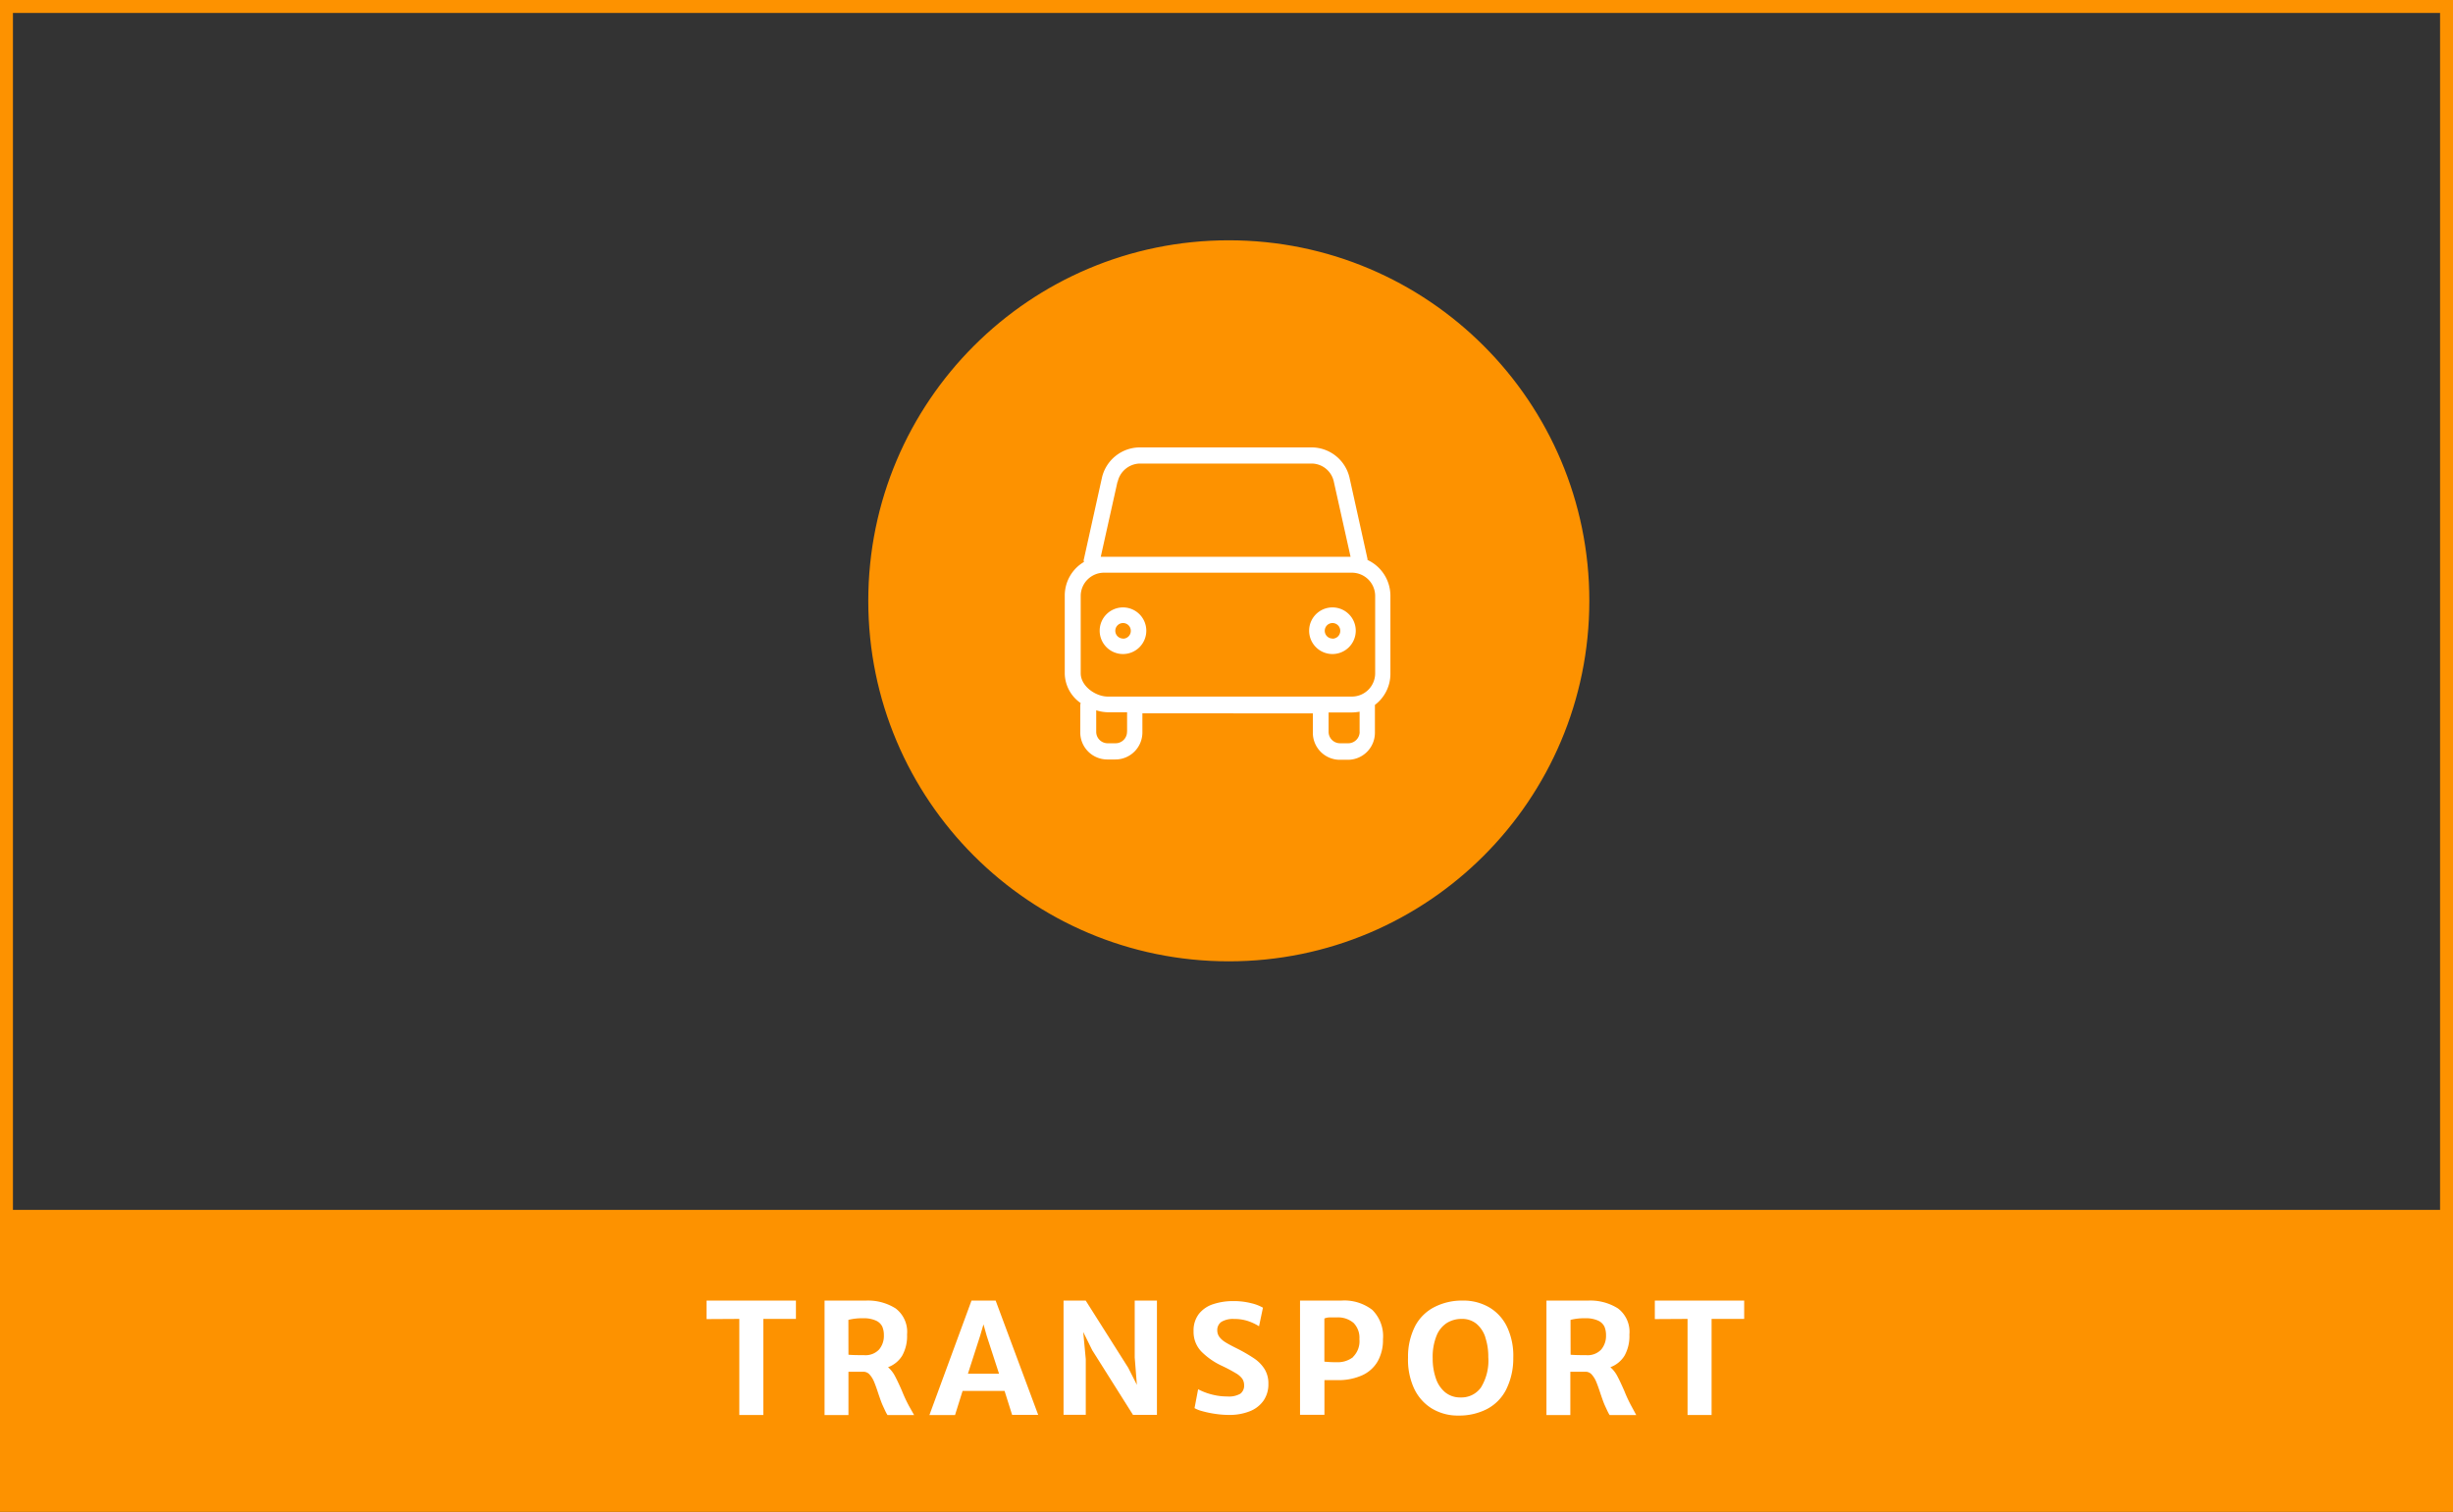
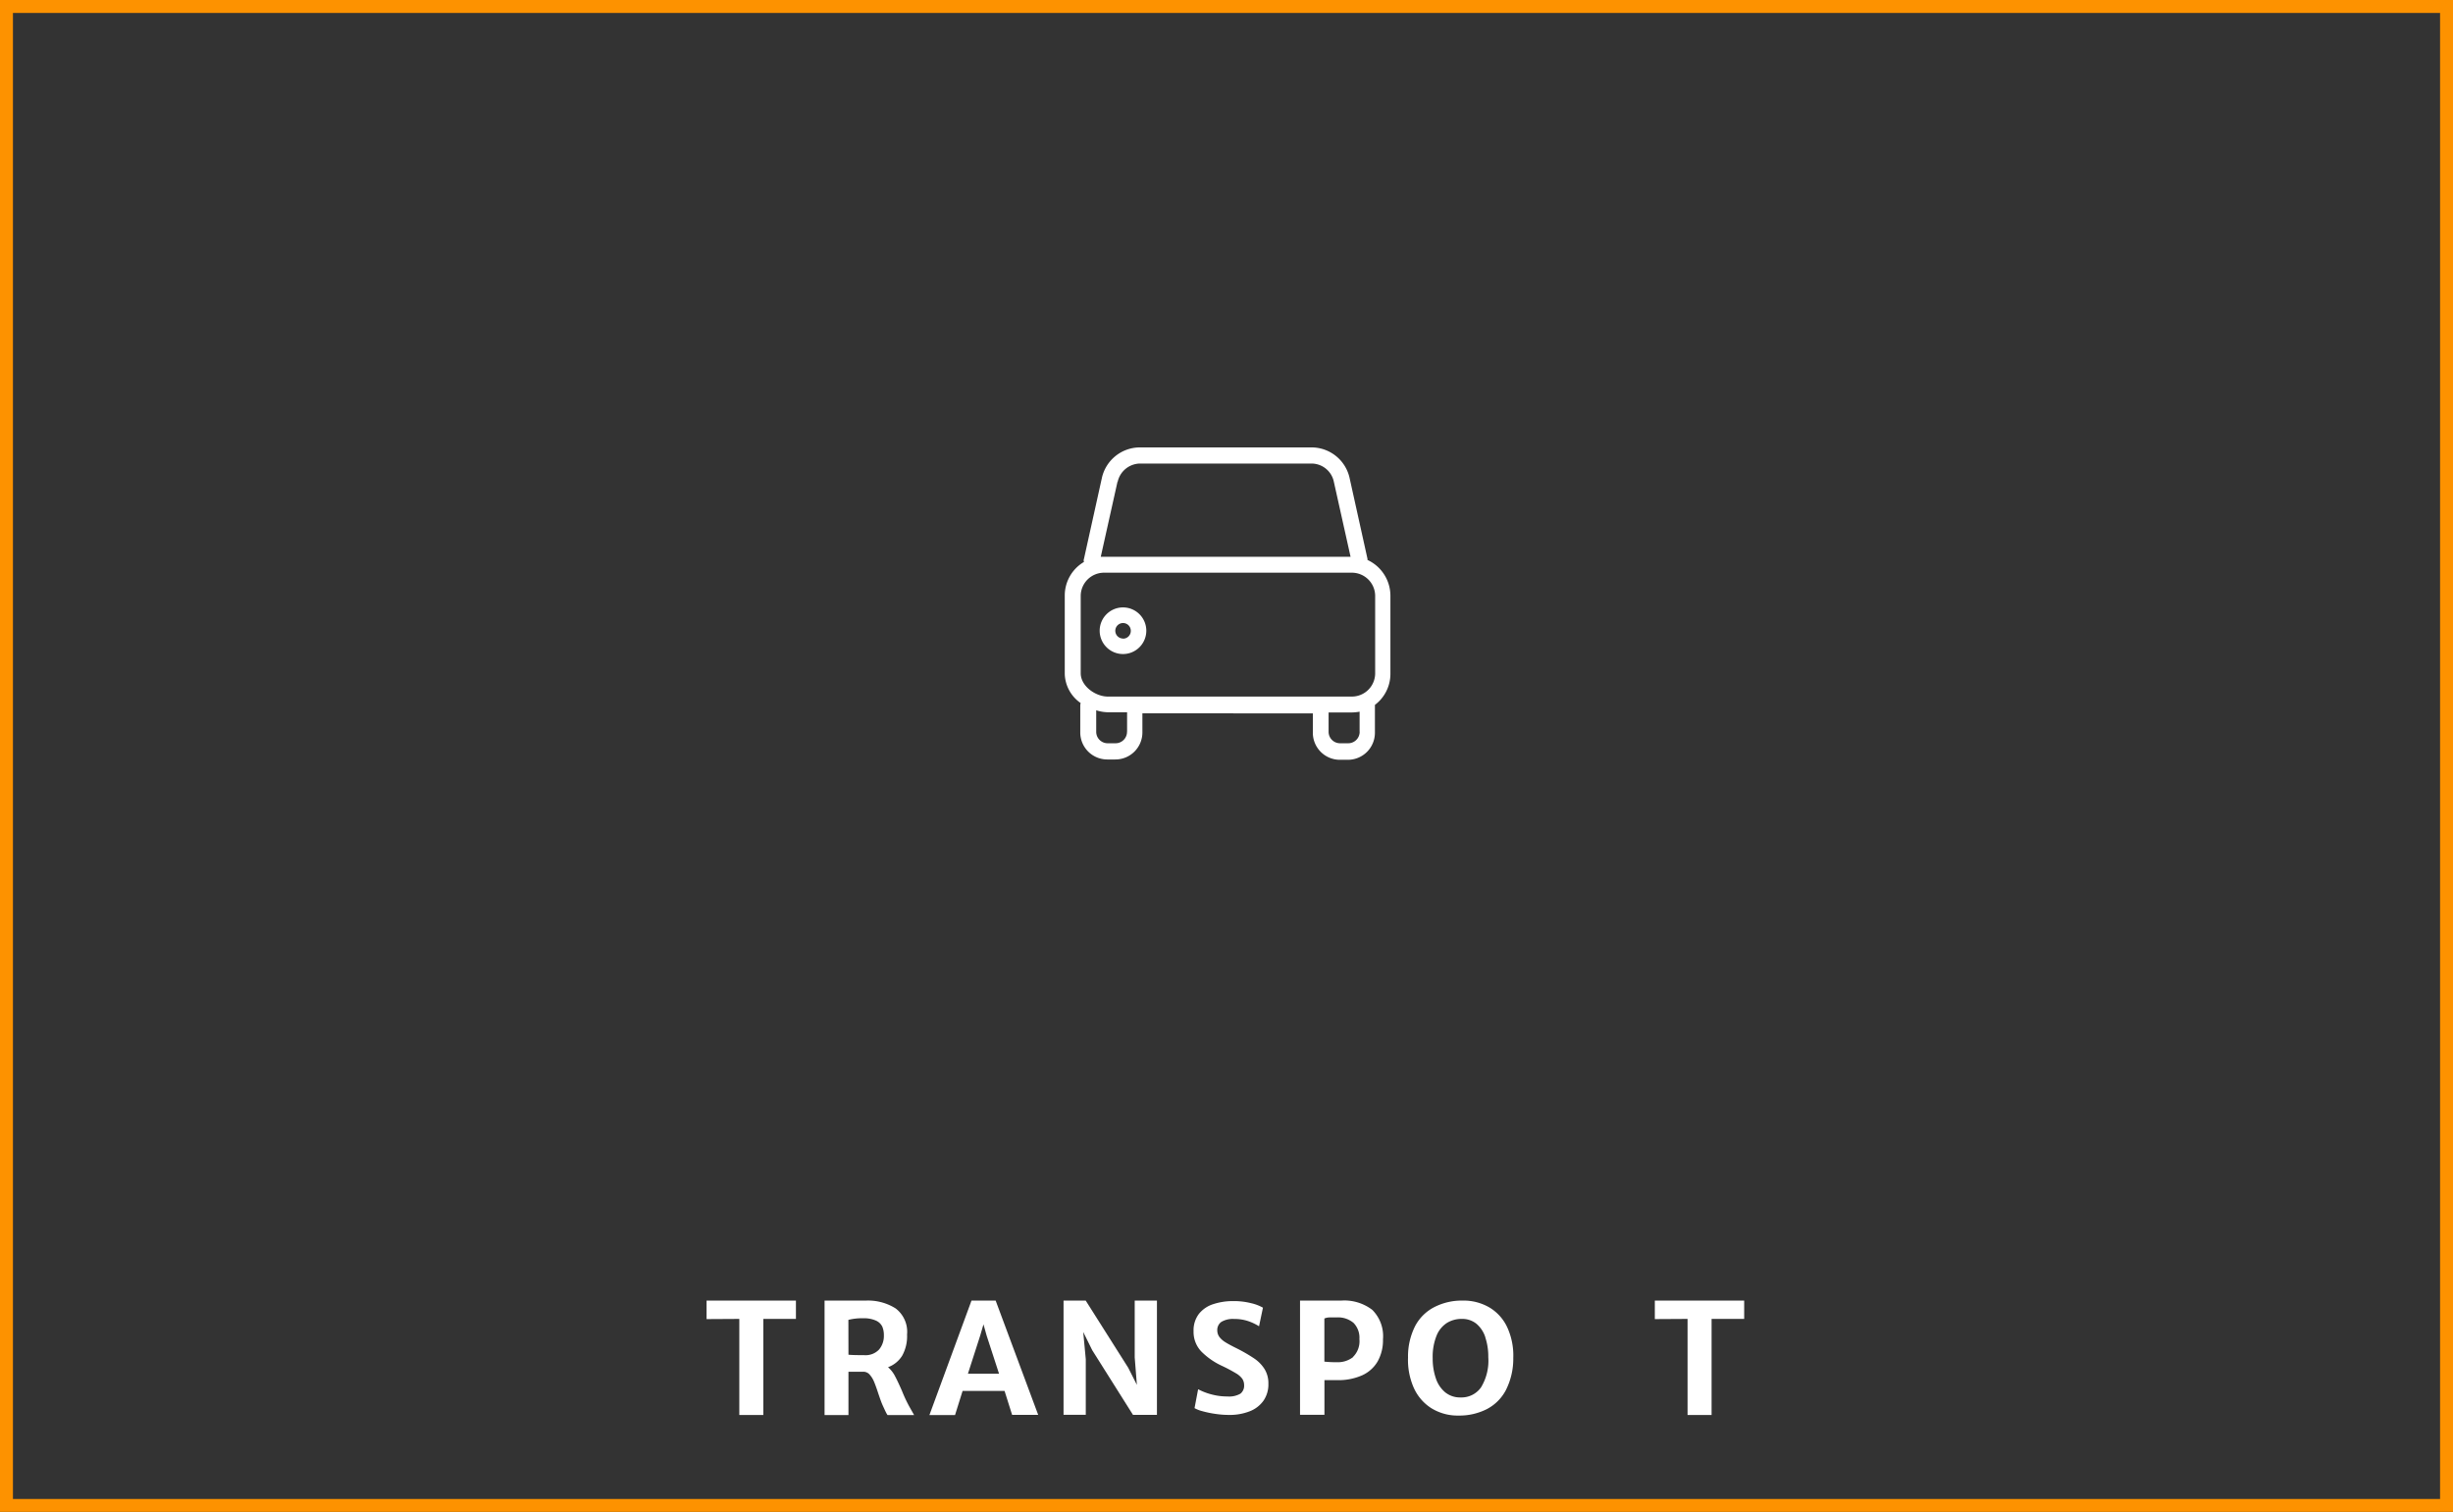
<svg xmlns="http://www.w3.org/2000/svg" id="Layer_1" data-name="Layer 1" width="382.96" height="236.05" viewBox="0 0 382.96 236.05">
  <rect x="0" y="0" width="382.96" height="236.05" fill="#333333" stroke="none" />
  <defs>
    <style>.cls-1{fill:none;stroke-width:2.02px;}.cls-1,.cls-3{stroke:#fd9200;}.cls-2,.cls-3{fill:#fd9200;}.cls-3{stroke-width:1.57px;}.cls-4{fill:#fff;}.cls-5{isolation:isolate;}</style>
  </defs>
  <title>wide-transport</title>
  <rect class="cls-1" x="1.01" y="1.01" width="380.94" height="234.02" />
-   <rect class="cls-2" x="1.96" y="188.89" width="379.5" height="45.25" />
-   <circle class="cls-3" cx="191.84" cy="93.8" r="55.5" />
  <path class="cls-4" d="M213.53,87.37v-.18l-2.79-12.6a6.09,6.09,0,0,0-5.94-4.79H178a6.09,6.09,0,0,0-5.94,4.79l-2.79,12.6a.67.67,0,0,0,0,.49,6.08,6.08,0,0,0-3,5.28v12.2a5.73,5.73,0,0,0,2.48,4.55,2.64,2.64,0,0,0-.06.31v4.25a4.22,4.22,0,0,0,4.19,4.25h1.27a4.22,4.22,0,0,0,4.24-4.2s0,0,0,0v-3H205v3a4.22,4.22,0,0,0,4.19,4.25h1.26a4.22,4.22,0,0,0,4.24-4.2s0,0,0,0V110a6.07,6.07,0,0,0,2.42-4.85V93A6.17,6.17,0,0,0,213.53,87.37Zm-39-12.2A3.63,3.63,0,0,1,178,72.32h26.77a3.57,3.57,0,0,1,3.51,2.85l2.61,11.71h-39l2.61-11.71Zm1.46,39a1.79,1.79,0,0,1-1.75,1.82H173a1.79,1.79,0,0,1-1.82-1.75s0,0,0-.06v-3.34a6.3,6.3,0,0,0,1.82.31h3v3Zm36.32,0a1.79,1.79,0,0,1-1.75,1.82h-1.28a1.79,1.79,0,0,1-1.82-1.75s0,0,0-.06v-3h3.63a7.43,7.43,0,0,0,1.21-.12v3.15Zm2.42-9.11a3.64,3.64,0,0,1-3.63,3.64H173c-1.94,0-4.24-1.64-4.24-3.64V93a3.64,3.64,0,0,1,3.63-3.64H211.1A3.64,3.64,0,0,1,214.73,93Z" transform="translate(-0.04 0.05)" />
  <path class="cls-4" d="M175.37,94.78A3.64,3.64,0,1,0,179,98.44v0A3.64,3.64,0,0,0,175.37,94.78Zm0,4.86a1.21,1.21,0,1,1,1.21-1.21h0a1.21,1.21,0,0,1-1.2,1.23h0Z" transform="translate(-0.04 0.05)" />
-   <path class="cls-4" d="M208.07,94.78a3.64,3.64,0,1,0,3.63,3.66v0A3.64,3.64,0,0,0,208.07,94.78Zm0,4.86a1.21,1.21,0,1,1,1.21-1.21h0a1.21,1.21,0,0,1-1.2,1.23h0Z" transform="translate(-0.04 0.05)" />
  <g class="cls-5">
    <path class="cls-4" d="M110.35,205.89V203H124.3v2.86h-5.09v15h-3.75v-15Z" transform="translate(-0.04 0.05)" />
    <path class="cls-4" d="M142.75,220.87H138.6a3.19,3.19,0,0,1-.23-.39c-.08-.15-.16-.33-.26-.54l-.16-.35q-.2-.42-.37-.88t-.43-1.23q-.36-1.11-.64-1.78a3.85,3.85,0,0,0-.69-1.13,1.27,1.27,0,0,0-1-.46H132.5v6.76h-3.73V203h6.46a8.08,8.08,0,0,1,4.63,1.22,4.58,4.58,0,0,1,1.79,4.08,6.26,6.26,0,0,1-.76,3.3,4.35,4.35,0,0,1-2.21,1.8,4.75,4.75,0,0,1,1.08,1.38q.46.86,1.1,2.33a22,22,0,0,0,1.15,2.45Zm-10.25-9.42q.59.07,2.45.07a2.9,2.9,0,0,0,2.33-.88,3.3,3.3,0,0,0,.75-2.22,3.37,3.37,0,0,0-.25-1.36,2,2,0,0,0-1-.94,4.6,4.6,0,0,0-2-.36,8.74,8.74,0,0,0-2.29.25Z" transform="translate(-0.04 0.05)" />
    <path class="cls-4" d="M156.87,217.1h-6.55l-1.18,3.77h-4L151.71,203h3.77l6.64,17.84h-4.07Zm-.86-2.68-1.93-5.93-.5-1.78-.52,1.78-1.91,5.93Z" transform="translate(-0.04 0.05)" />
    <path class="cls-4" d="M180.66,203v17.84h-3.74l-6.36-10.09-1.41-2.85.4,4.25v8.68h-3.47V203h3.46l6.64,10.49,1.35,2.67-.34-4.29V203Z" transform="translate(-0.04 0.05)" />
    <path class="cls-4" d="M187.09,216.84a9.47,9.47,0,0,0,2.06.8,9.61,9.61,0,0,0,2.53.33,3.55,3.55,0,0,0,2-.43,1.56,1.56,0,0,0,.59-1.34,1.82,1.82,0,0,0-.29-1,3.29,3.29,0,0,0-1-.86,24.54,24.54,0,0,0-2.17-1.15,11.11,11.11,0,0,1-3.2-2.22,4.41,4.41,0,0,1-1.23-3.19,4.22,4.22,0,0,1,.83-2.7,4.66,4.66,0,0,1,2.23-1.52,9.82,9.82,0,0,1,3.17-.48,10.9,10.9,0,0,1,2.77.33,6.75,6.75,0,0,1,1.83.7l-.61,2.9a8,8,0,0,0-1.74-.82,6.72,6.72,0,0,0-2.15-.32,3.5,3.5,0,0,0-2,.46,1.55,1.55,0,0,0-.63,1.32,1.74,1.74,0,0,0,.31,1,3.34,3.34,0,0,0,.92.83q.61.39,1.85,1a25,25,0,0,1,2.69,1.56,5.66,5.66,0,0,1,1.61,1.65,4.24,4.24,0,0,1,.6,2.3,4.48,4.48,0,0,1-.76,2.63,4.71,4.71,0,0,1-2.15,1.66,8.48,8.48,0,0,1-3.22.57,14.47,14.47,0,0,1-2.2-.17,15.58,15.58,0,0,1-2-.42,5.07,5.07,0,0,1-1.2-.47Z" transform="translate(-0.04 0.05)" />
    <path class="cls-4" d="M204.17,203h5.26a7.17,7.17,0,0,1,4.85,1.45,5.79,5.79,0,0,1,1.67,4.6,6.76,6.76,0,0,1-.83,3.44,5.33,5.33,0,0,1-2.43,2.18,9.1,9.1,0,0,1-3.88.75h-2v5.41H203V203Zm7.1,8.8a3.45,3.45,0,0,0,1-2.79,3.3,3.3,0,0,0-.91-2.52,3.72,3.72,0,0,0-2.65-.86h-1.11a2,2,0,0,0-.8.17v6.73a17,17,0,0,0,1.95.09A3.86,3.86,0,0,0,211.27,211.83Z" transform="translate(-0.04 0.05)" />
    <path class="cls-4" d="M221,206.92a7,7,0,0,1,3-2.92,9.41,9.41,0,0,1,4.37-1,8,8,0,0,1,4.24,1.1,7.07,7.07,0,0,1,2.77,3.14,10.53,10.53,0,0,1,.91,4.71,10.83,10.83,0,0,1-1.14,5,7,7,0,0,1-3,3,9.44,9.44,0,0,1-4.38,1,7.81,7.81,0,0,1-4.27-1.15,7.27,7.27,0,0,1-2.75-3.2,10.75,10.75,0,0,1-.89-4.71A10.47,10.47,0,0,1,221,206.92Zm10.93,1.81a4.57,4.57,0,0,0-1.39-2.11,3.5,3.5,0,0,0-2.29-.76,4.34,4.34,0,0,0-2.32.63,4.24,4.24,0,0,0-1.62,2,8.82,8.82,0,0,0-.6,3.51,9.45,9.45,0,0,0,.49,3.13,4.78,4.78,0,0,0,1.46,2.19,3.67,3.67,0,0,0,2.4.8,3.73,3.73,0,0,0,3.19-1.56,8,8,0,0,0,1.14-4.73A9.46,9.46,0,0,0,231.92,208.73Z" transform="translate(-0.04 0.05)" />
-     <path class="cls-4" d="M255.49,220.87h-4.15a3.19,3.19,0,0,1-.23-.39c-.08-.15-.16-.33-.26-.54l-.16-.35q-.2-.42-.37-.88t-.43-1.23q-.36-1.11-.64-1.78a3.85,3.85,0,0,0-.69-1.13,1.27,1.27,0,0,0-1-.46h-2.36v6.76h-3.73V203H248a8.08,8.08,0,0,1,4.63,1.22,4.58,4.58,0,0,1,1.79,4.08,6.26,6.26,0,0,1-.76,3.3,4.35,4.35,0,0,1-2.21,1.8,4.75,4.75,0,0,1,1.08,1.38q.46.86,1.1,2.33a22,22,0,0,0,1.15,2.45Zm-10.25-9.42q.59.07,2.45.07a2.9,2.9,0,0,0,2.33-.88,3.3,3.3,0,0,0,.75-2.22,3.37,3.37,0,0,0-.25-1.36,2,2,0,0,0-1-.94,4.6,4.6,0,0,0-2-.36,8.74,8.74,0,0,0-2.29.25Z" transform="translate(-0.04 0.05)" />
    <path class="cls-4" d="M258.39,205.89V203h13.95v2.86h-5.09v15H263.5v-15Z" transform="translate(-0.04 0.05)" />
  </g>
</svg>